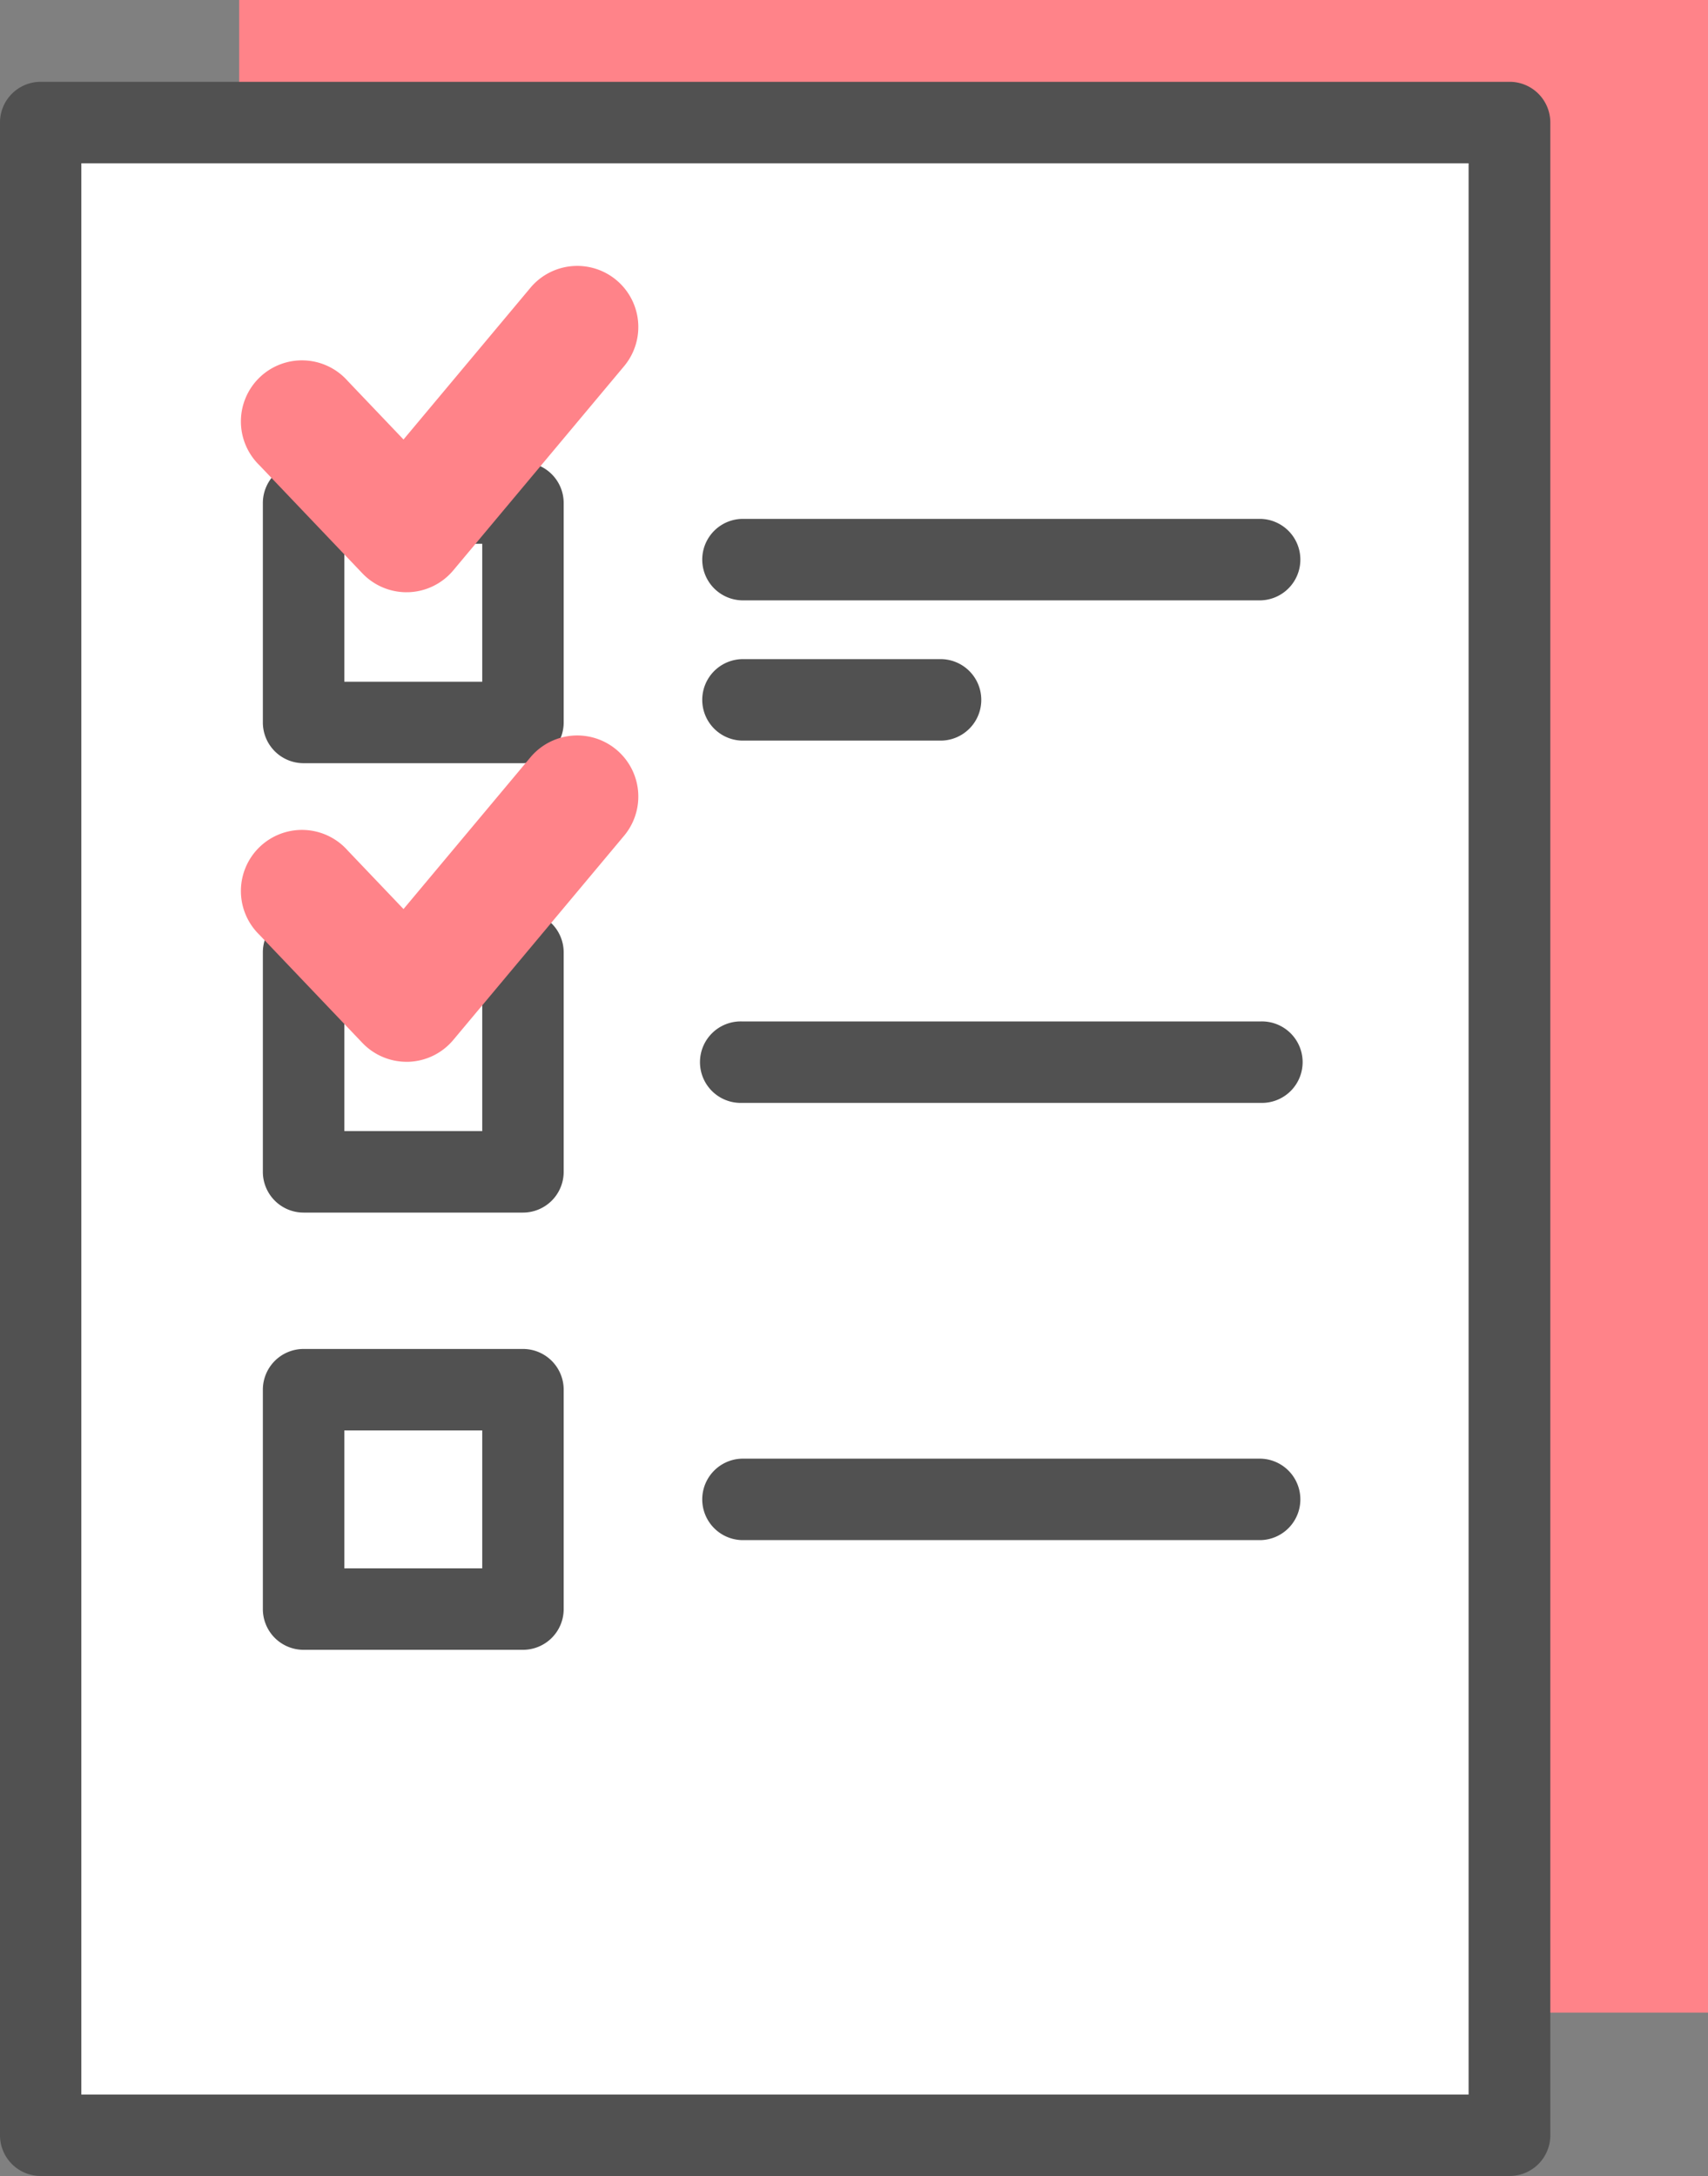
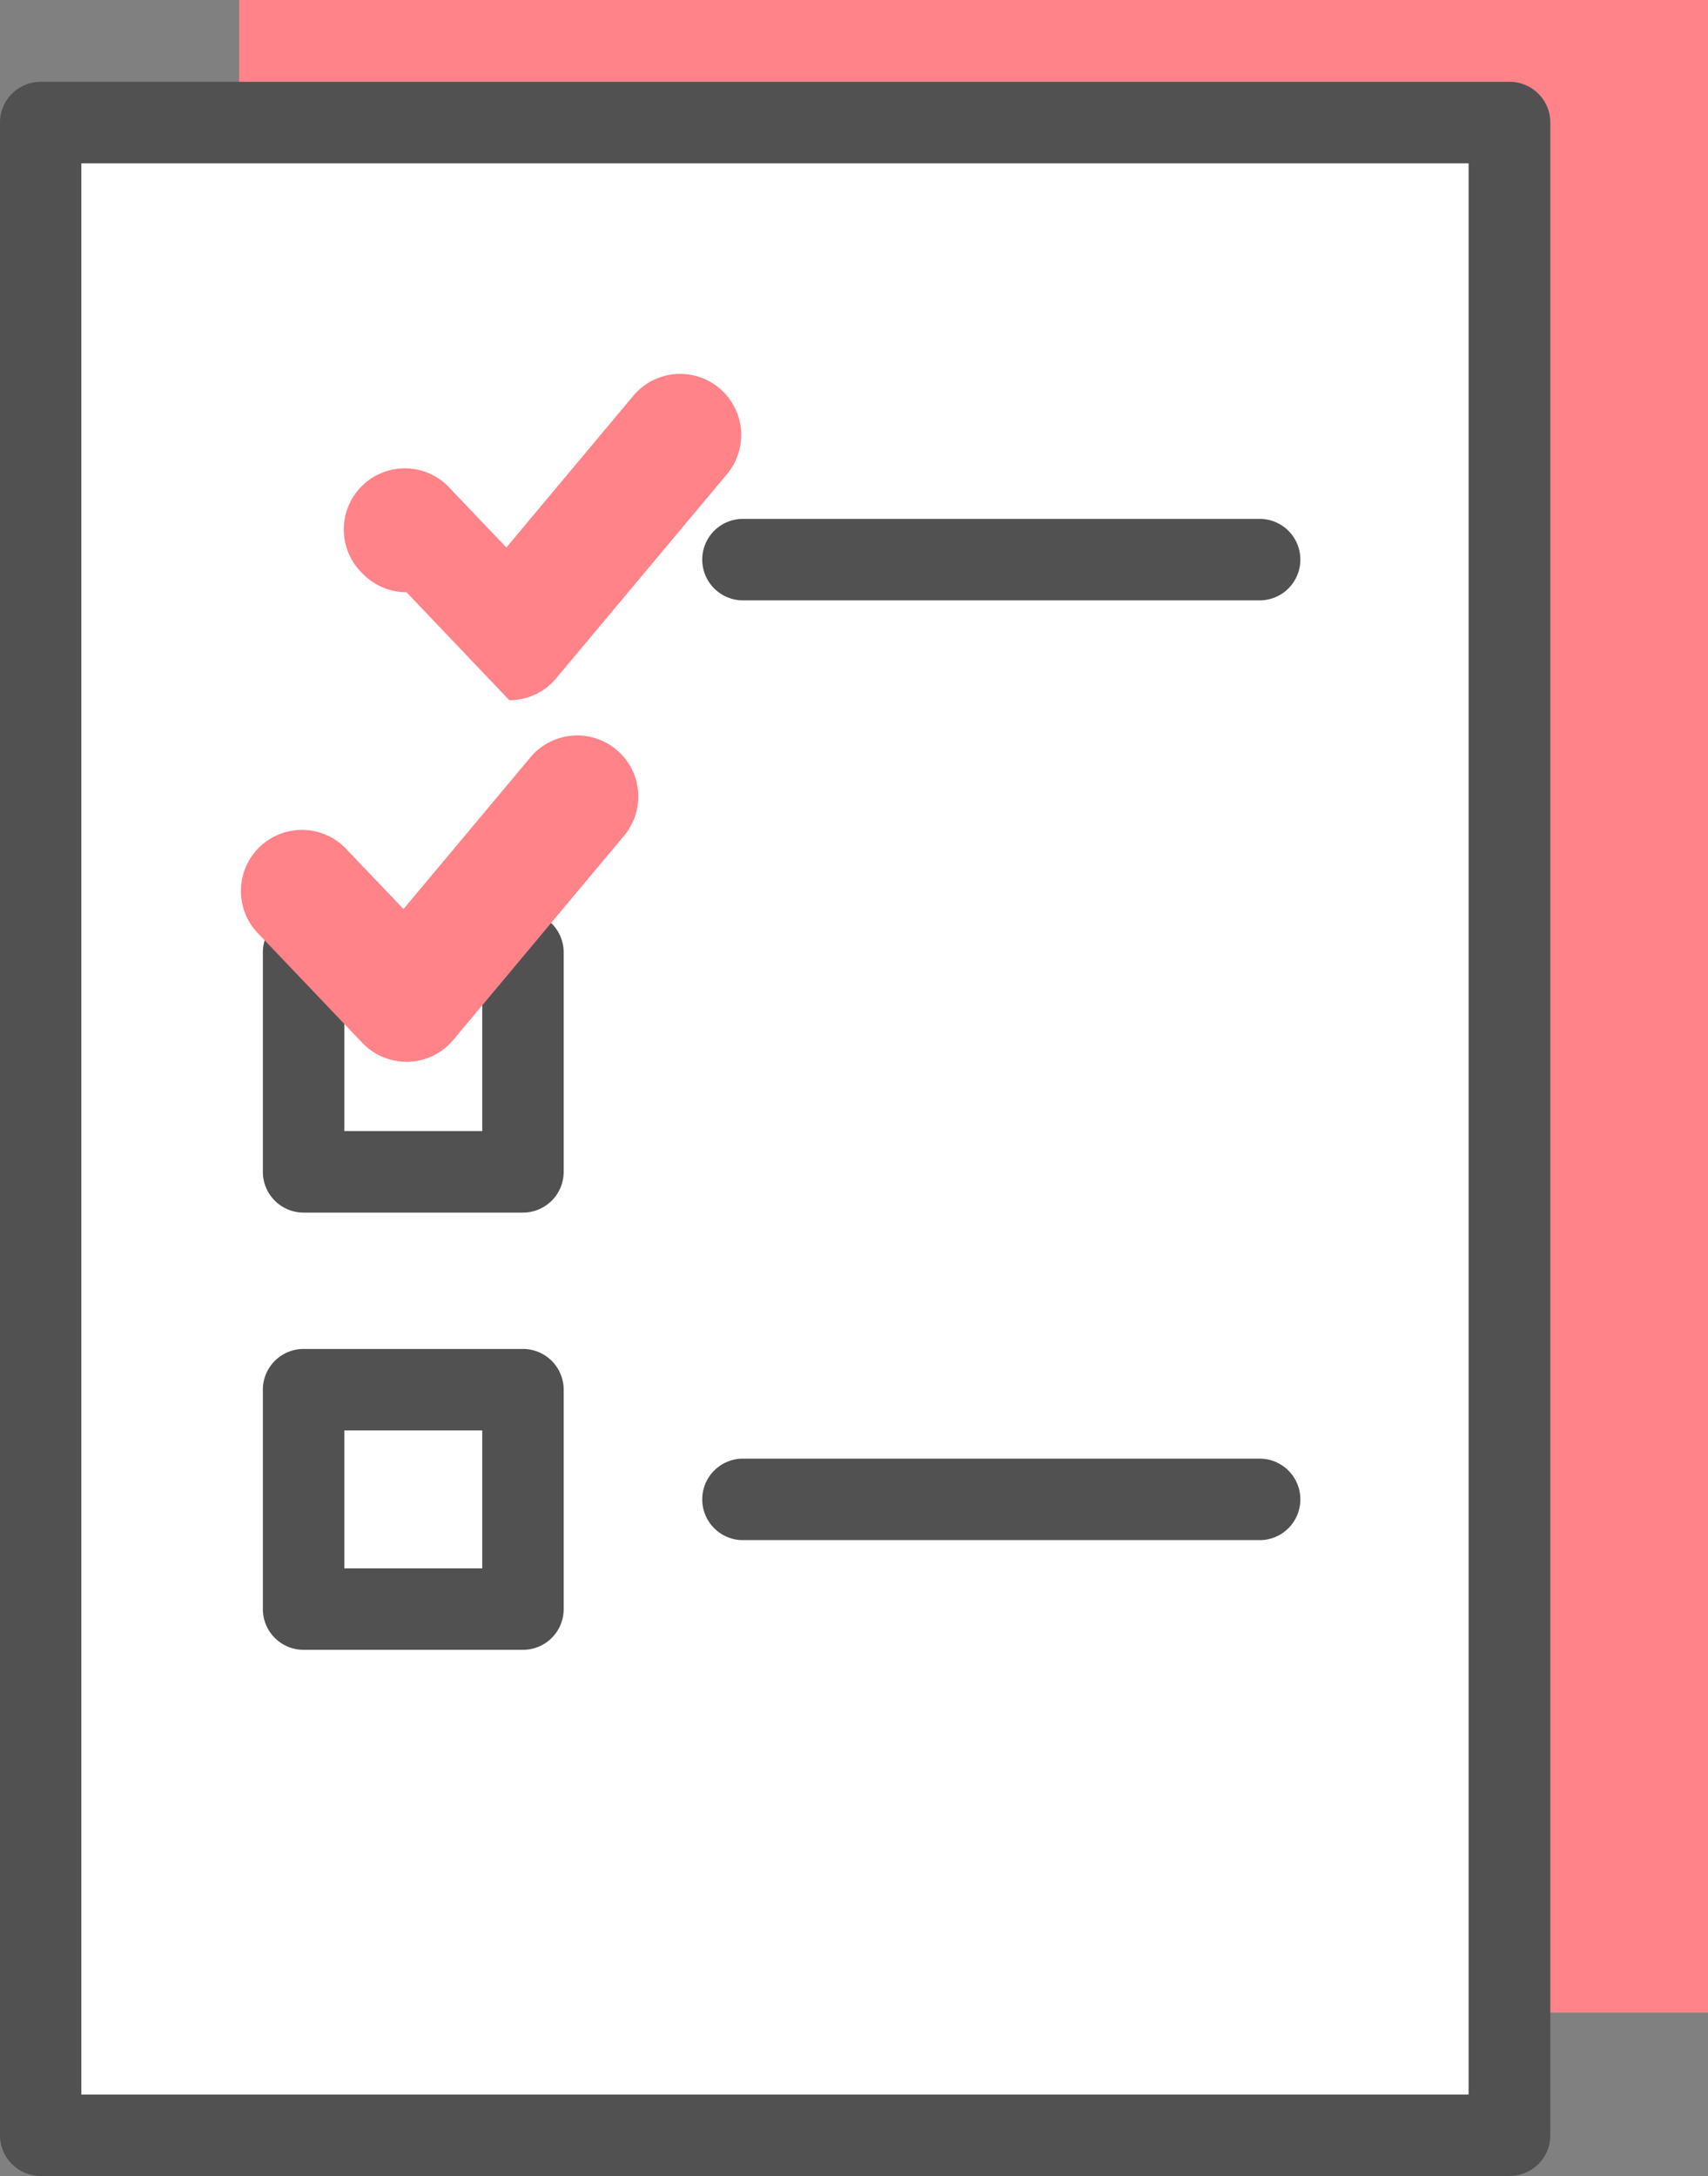
<svg xmlns="http://www.w3.org/2000/svg" width="54.172" height="68.993" viewBox="0 0 54.172 68.993">
  <rect x="0" y="0" width="54.172" height="68.993" fill="#808080" stroke="none" />
  <g id="그룹_7" data-name="그룹 7" transform="translate(-1054.919 -1609.631)">
    <rect id="사각형_3" data-name="사각형 3" width="46.587" height="63.815" transform="translate(1062.504 1609.631)" fill="#ff8389" />
    <rect id="사각형_4" data-name="사각형 4" width="46.587" height="63.815" transform="translate(1056.211 1613.517)" fill="#fff" />
    <path id="패스_14" data-name="패스 14" d="M2285.786,1468.95H2239.2a1.291,1.291,0,0,1-1.292-1.292v-63.815a1.291,1.291,0,0,1,1.292-1.292h46.587a1.291,1.291,0,0,1,1.292,1.292v63.815a1.291,1.291,0,0,1-1.292,1.292m-45.3-2.583h44v-61.232h-44Z" transform="translate(-1182.989 209.674)" fill="#515151" />
    <path id="패스_15" data-name="패스 15" d="M2341.75,1458.783h-16.458a1.292,1.292,0,0,1,0-2.583h16.458a1.292,1.292,0,0,1,0,2.583" transform="translate(-1246.844 169.883)" fill="#515151" />
-     <path id="패스_16" data-name="패스 16" d="M2331.631,1476h-6.338a1.292,1.292,0,0,1,0-2.583h6.338a1.292,1.292,0,0,1,0,2.583" transform="translate(-1246.845 157.113)" fill="#515151" />
-     <path id="패스_17" data-name="패스 17" d="M2278.436,1458.8h-6.957a1.291,1.291,0,0,1-1.292-1.292v-6.956a1.292,1.292,0,0,1,1.292-1.292h6.957a1.291,1.291,0,0,1,1.292,1.292v6.956a1.291,1.291,0,0,1-1.292,1.292m-5.665-2.583h4.374v-4.374h-4.374Z" transform="translate(-1206.931 175.029)" fill="#515151" />
-     <path id="패스_18" data-name="패스 18" d="M2341.75,1520.472h-16.458a1.292,1.292,0,1,1,0-2.583h16.458a1.292,1.292,0,1,1,0,2.583" transform="translate(-1246.844 124.128)" fill="#515151" />
    <path id="패스_19" data-name="패스 19" d="M2278.436,1513.962h-6.957a1.292,1.292,0,0,1-1.292-1.292v-6.957a1.291,1.291,0,0,1,1.292-1.292h6.957a1.291,1.291,0,0,1,1.292,1.292v6.957a1.292,1.292,0,0,1-1.292,1.292m-5.665-2.583h4.374V1507h-4.374Z" transform="translate(-1206.931 134.116)" fill="#515151" />
    <path id="패스_20" data-name="패스 20" d="M2341.75,1574.146h-16.458a1.292,1.292,0,0,1,0-2.583h16.458a1.292,1.292,0,0,1,0,2.583" transform="translate(-1246.844 84.317)" fill="#515151" />
    <path id="패스_21" data-name="패스 21" d="M2278.436,1567.636h-6.957a1.291,1.291,0,0,1-1.292-1.291v-6.956a1.292,1.292,0,0,1,1.292-1.292h6.957a1.291,1.291,0,0,1,1.292,1.292v6.956a1.291,1.291,0,0,1-1.292,1.291m-5.665-2.583h4.374v-4.373h-4.374Z" transform="translate(-1206.931 94.305)" fill="#515151" />
-     <path id="패스_22" data-name="패스 22" d="M2272.889,1435.46a1.937,1.937,0,0,1-1.4-.6l-3.263-3.424a1.937,1.937,0,1,1,2.8-2.673l1.768,1.854,4.034-4.821a1.937,1.937,0,0,1,2.971,2.486l-5.426,6.484a1.935,1.935,0,0,1-1.423.693h-.063" transform="translate(-1205.077 192.949)" fill="#ff8389" />
+     <path id="패스_22" data-name="패스 22" d="M2272.889,1435.46a1.937,1.937,0,0,1-1.4-.6a1.937,1.937,0,1,1,2.8-2.673l1.768,1.854,4.034-4.821a1.937,1.937,0,0,1,2.971,2.486l-5.426,6.484a1.935,1.935,0,0,1-1.423.693h-.063" transform="translate(-1205.077 192.949)" fill="#ff8389" />
    <path id="패스_23" data-name="패스 23" d="M2272.889,1493.1a1.938,1.938,0,0,1-1.4-.6l-3.263-3.424a1.937,1.937,0,1,1,2.8-2.673l1.768,1.854,4.034-4.821a1.937,1.937,0,0,1,2.971,2.486l-5.426,6.485a1.935,1.935,0,0,1-1.423.693h-.063" transform="translate(-1205.077 150.197)" fill="#ff8389" />
  </g>
</svg>